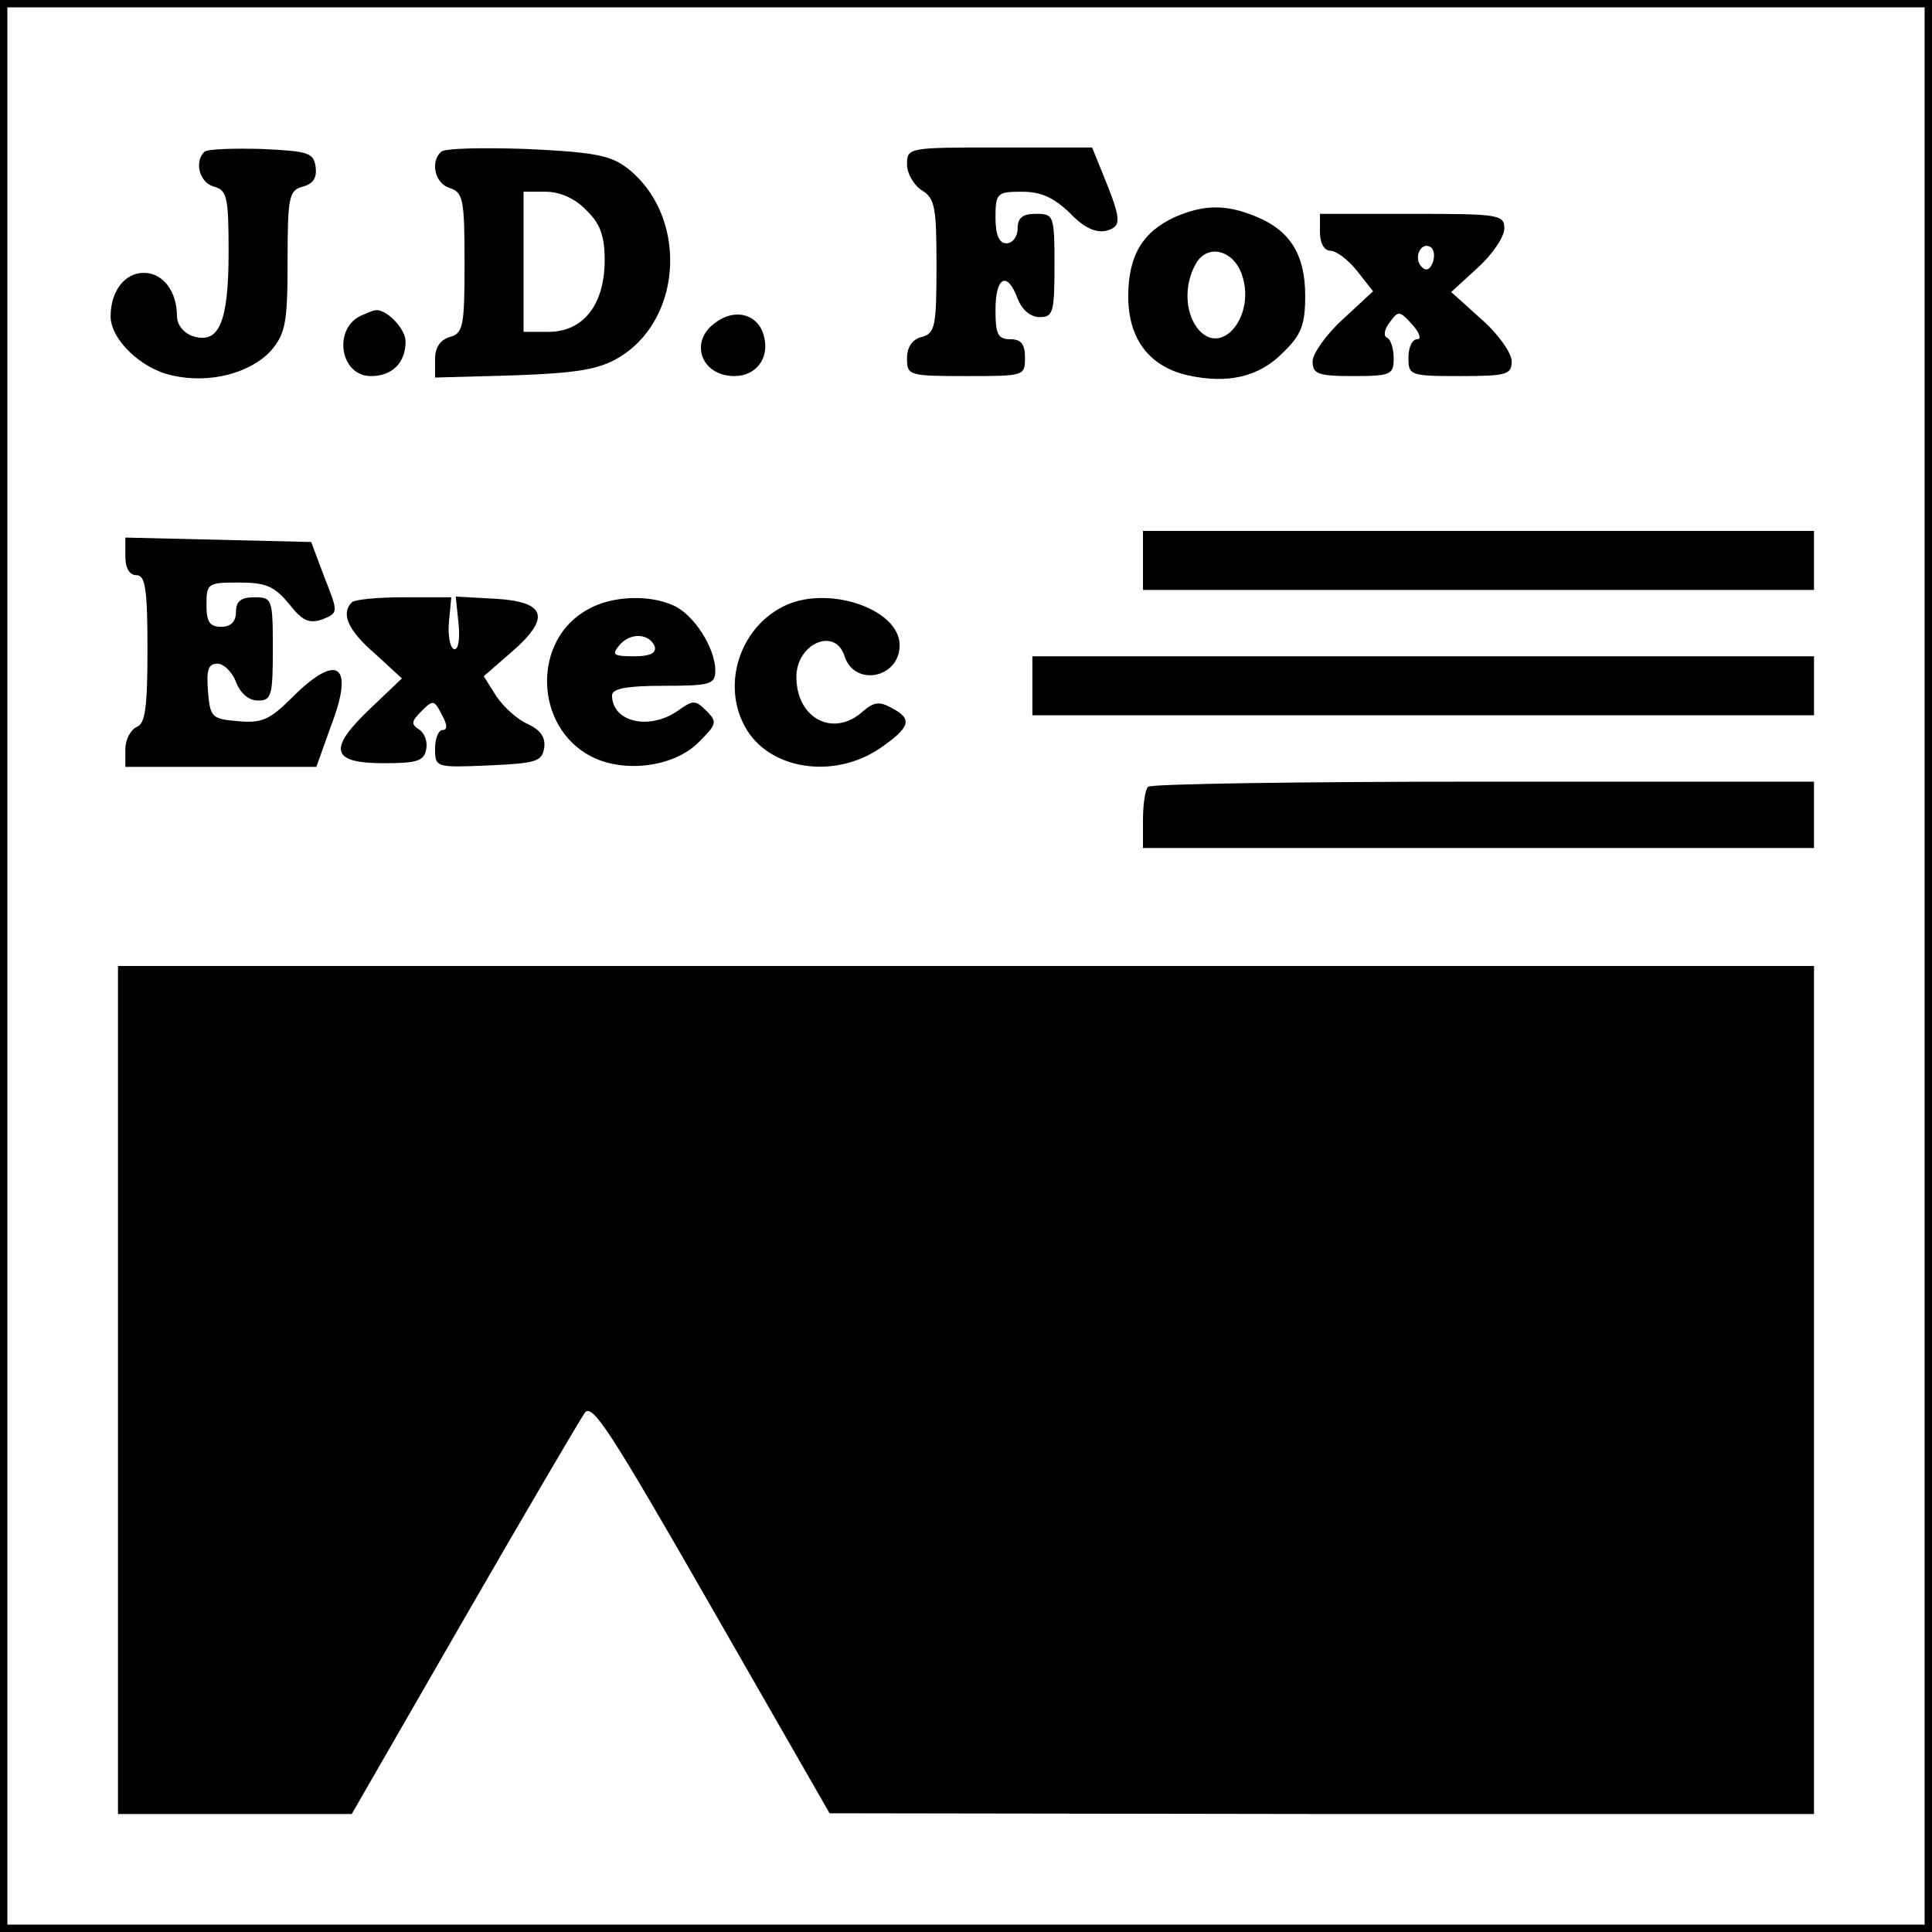
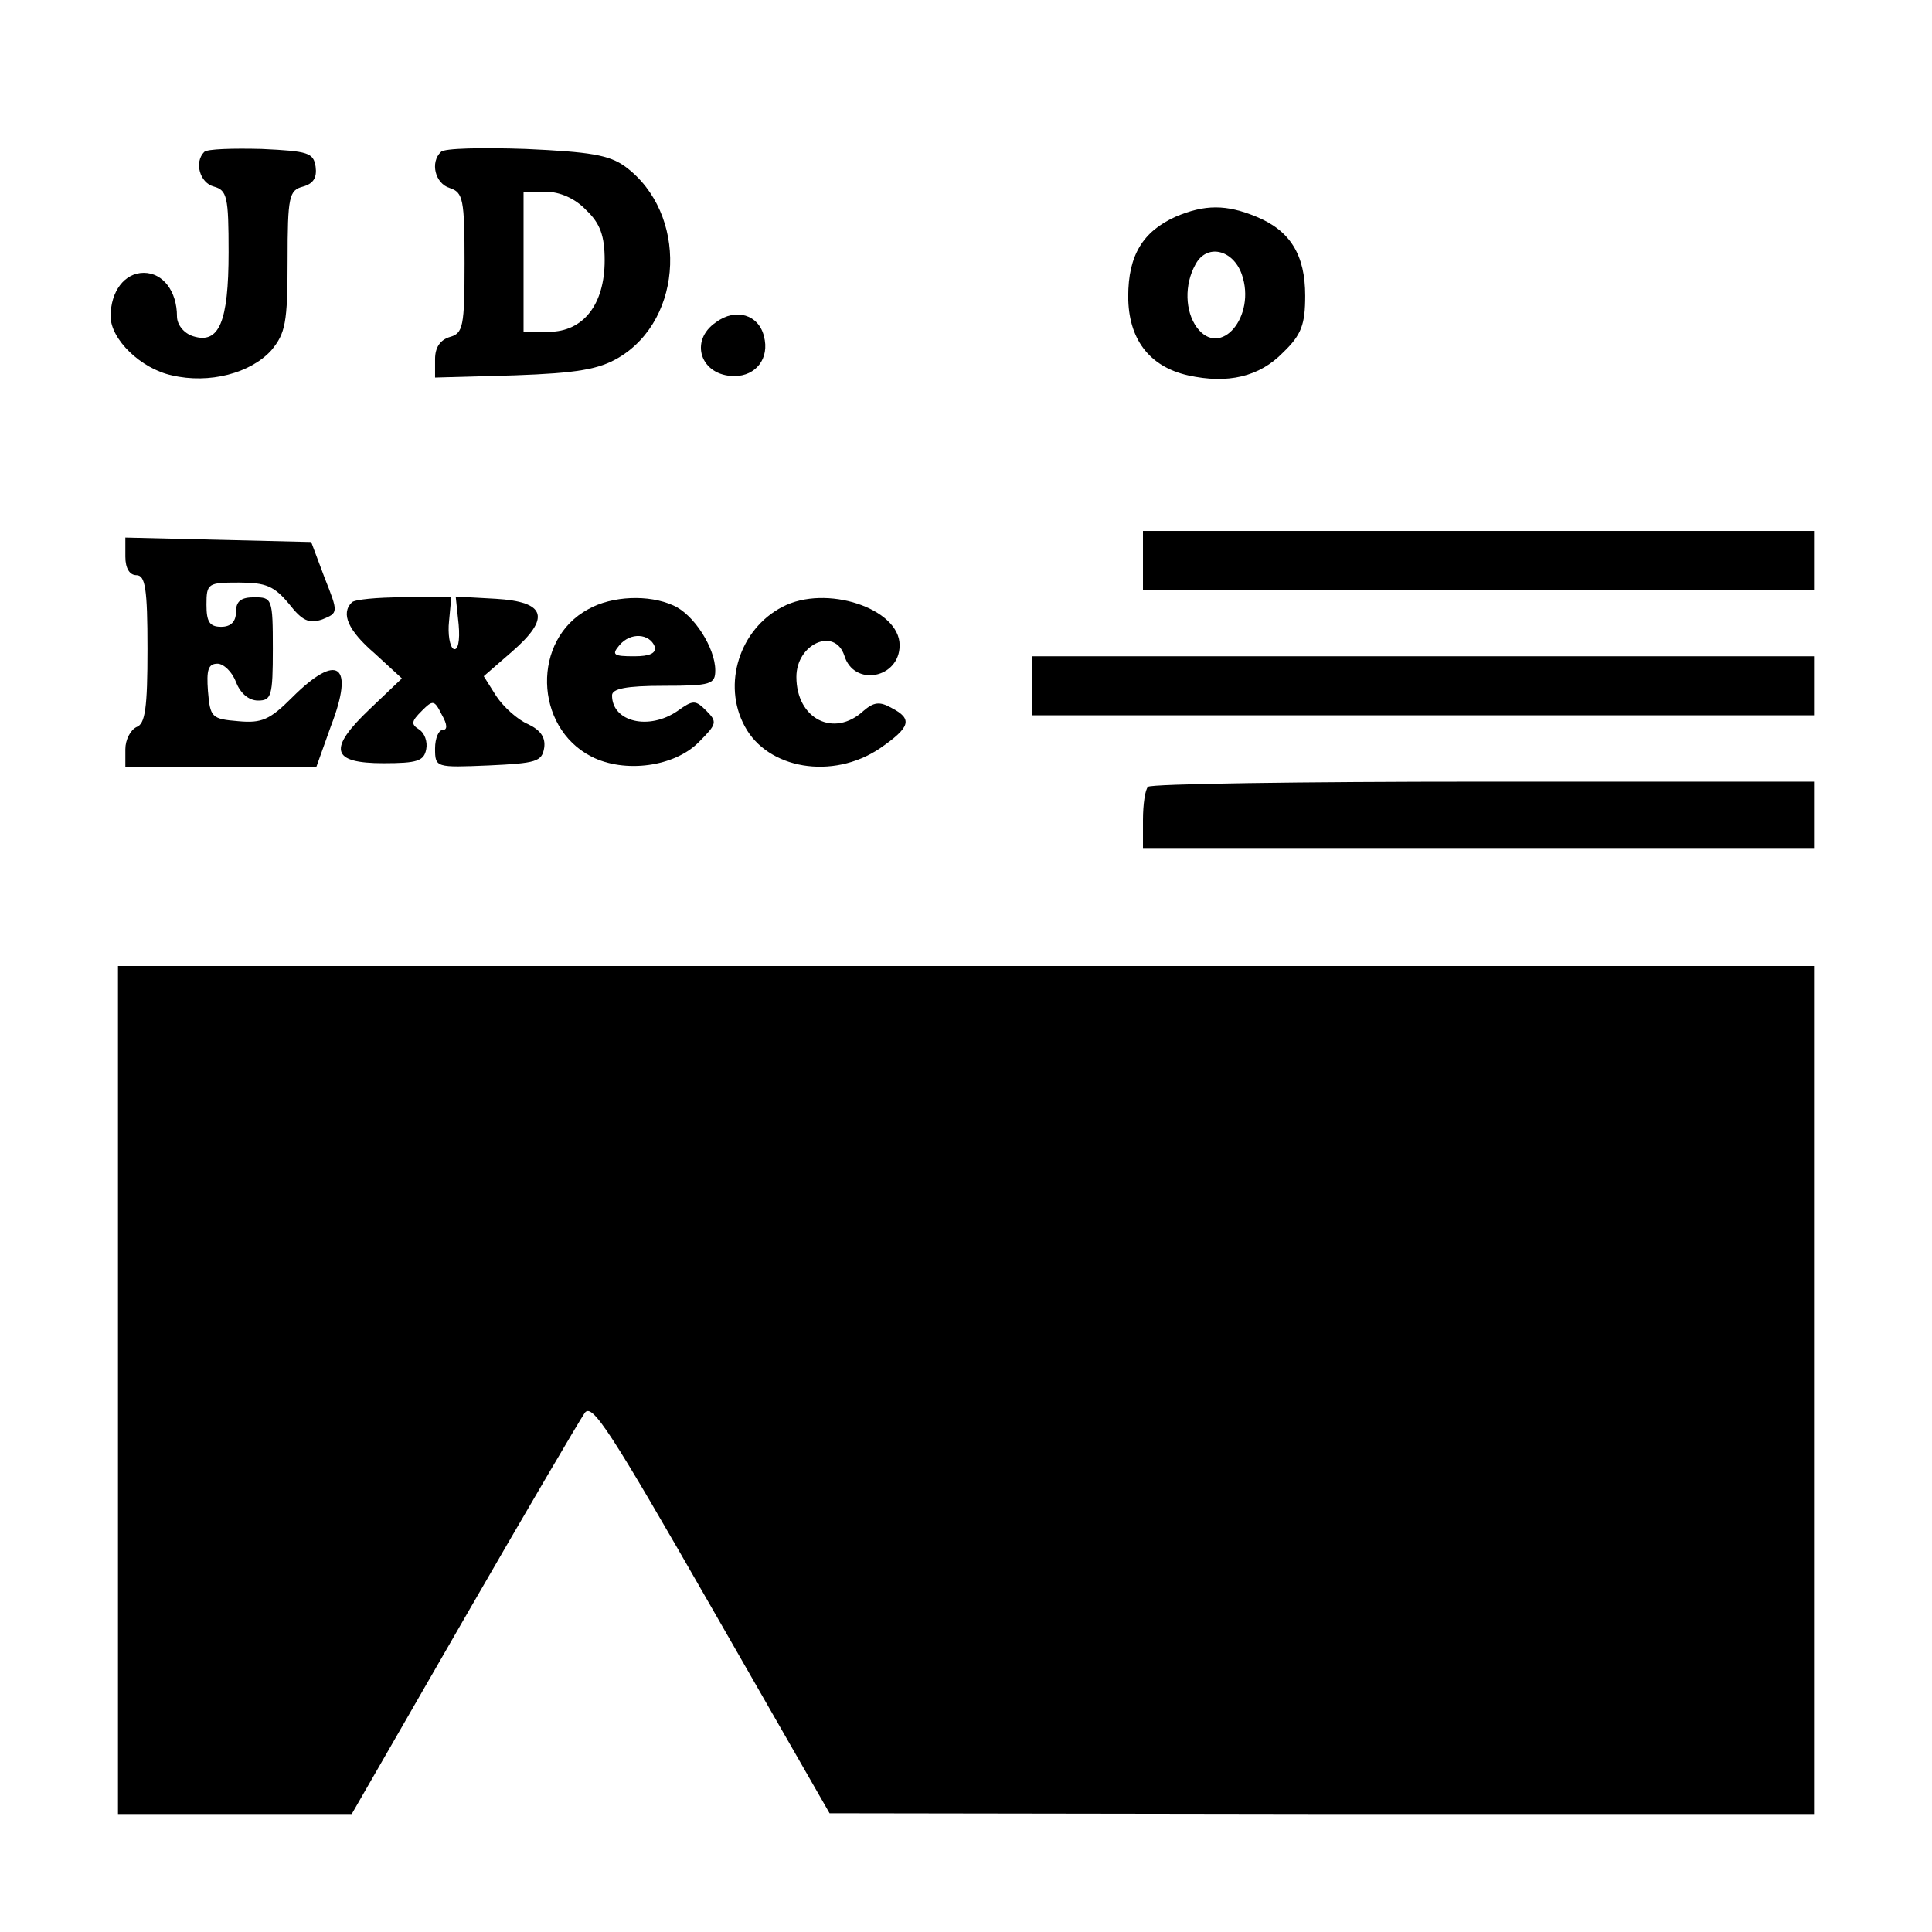
<svg xmlns="http://www.w3.org/2000/svg" version="1.0" width="262pt" height="262pt" viewBox="0 0 262 262" preserveAspectRatio="xMidYMid meet">
  <g transform="translate(0,262) scale(0.1,-0.1)" fill="#000000" stroke="none">
-     <path d="M0 1310 l0 -1310 1310 0 1310 0 0 1310 0 1310 -1310 0 -1310 0 0 -1310z m2610 0 l0 -1300 -1300 0 -1300 0 0 1300 0 1300 1300 0 1300 0 0 -1300z" />
    <path d="M277 2414 c-14 -14 -6 -42 13 -47 18 -5 20 -14 20 -89 0 -95 -13 -125 -48 -114 -13 4 -22 16 -22 27 0 34 -19 59 -45 59 -26 0 -45 -25 -45 -59 0 -31 41 -71 83 -80 51 -12 107 3 135 34 19 23 22 37 22 121 0 88 2 96 21 101 14 4 19 12 17 27 -3 19 -10 21 -73 24 -39 1 -74 0 -78 -4z" />
    <path d="M598 2414 c-15 -14 -8 -43 12 -49 18 -6 20 -15 20 -102 0 -86 -2 -95 -20 -100 -13 -4 -20 -14 -20 -30 l0 -25 108 3 c84 3 114 8 141 24 89 53 94 196 9 259 -22 16 -48 20 -135 24 -59 2 -111 1 -115 -4z m197 -79 c19 -18 25 -35 25 -68 0 -60 -29 -97 -76 -97 l-34 0 0 95 0 95 30 0 c19 0 40 -9 55 -25z" />
-     <path d="M1230 2397 c0 -12 9 -28 20 -35 18 -11 20 -23 20 -103 0 -82 -2 -91 -20 -96 -13 -3 -20 -14 -20 -29 0 -23 2 -24 80 -24 79 0 80 0 80 25 0 18 -5 25 -20 25 -17 0 -20 7 -20 40 0 45 16 53 30 15 6 -15 17 -25 30 -25 18 0 20 6 20 70 0 68 -1 70 -25 70 -18 0 -25 -5 -25 -20 0 -11 -7 -20 -15 -20 -10 0 -15 11 -15 35 0 33 2 35 36 35 26 0 43 -8 65 -29 19 -20 35 -27 49 -24 22 6 21 15 -6 81 l-13 32 -125 0 c-124 0 -126 0 -126 -23z" />
    <path d="M1594 2326 c-44 -20 -64 -52 -64 -108 0 -57 28 -95 81 -107 54 -12 97 -2 129 31 25 24 30 38 30 77 0 55 -20 88 -66 107 -41 17 -70 17 -110 0z m90 -78 c20 -57 -29 -115 -61 -72 -16 22 -17 58 -2 85 15 29 51 21 63 -13z" />
-     <path d="M1790 2305 c0 -15 6 -25 14 -25 8 0 24 -12 36 -27 l22 -28 -41 -38 c-23 -21 -41 -47 -41 -57 0 -17 7 -20 55 -20 51 0 55 2 55 24 0 13 -4 26 -9 28 -5 2 -4 11 3 20 12 17 14 17 31 -2 10 -11 13 -20 7 -20 -7 0 -12 -11 -12 -25 0 -24 2 -25 70 -25 63 0 70 2 70 20 0 11 -18 37 -41 57 l-41 37 36 33 c20 18 36 42 36 53 0 19 -7 20 -125 20 l-125 0 0 -25z m153 -41 c-4 -10 -9 -12 -15 -6 -12 12 -1 35 12 27 5 -3 6 -13 3 -21z" />
-     <path d="M492 2193 c-41 -16 -32 -83 11 -83 29 0 47 18 47 47 0 18 -28 46 -42 42 -2 0 -9 -3 -16 -6z" />
    <path d="M971 2183 c-37 -25 -21 -73 25 -73 29 0 48 24 40 54 -7 29 -38 39 -65 19z" />
    <path d="M1550 1860 l0 -40 455 0 455 0 0 40 0 40 -455 0 -455 0 0 -40z" />
    <path d="M170 1865 c0 -16 6 -25 15 -25 12 0 15 -18 15 -100 0 -80 -3 -102 -15 -106 -8 -4 -15 -17 -15 -30 l0 -24 129 0 130 0 20 56 c32 83 9 100 -53 38 -30 -30 -41 -35 -73 -32 -36 3 -38 5 -41 41 -2 28 0 37 13 37 8 0 20 -11 25 -25 6 -15 17 -25 30 -25 18 0 20 6 20 70 0 68 -1 70 -25 70 -18 0 -25 -5 -25 -20 0 -13 -7 -20 -20 -20 -16 0 -20 7 -20 30 0 29 2 30 44 30 37 0 48 -5 68 -29 18 -23 27 -27 45 -21 22 9 22 9 3 57 l-18 48 -126 3 -126 3 0 -26z" />
    <path d="M477 1803 c-15 -15 -5 -38 31 -69 l37 -34 -43 -41 c-58 -55 -53 -74 18 -74 46 0 55 3 58 19 2 10 -2 22 -10 27 -11 7 -10 11 4 25 15 15 17 15 27 -5 8 -14 8 -21 1 -21 -5 0 -10 -11 -10 -25 0 -26 1 -26 73 -23 64 3 72 5 75 24 2 14 -5 24 -22 32 -14 6 -33 23 -43 38 l-17 27 38 33 c53 46 47 68 -22 72 l-54 3 4 -38 c2 -22 -1 -36 -7 -33 -5 3 -8 20 -6 38 l3 32 -65 0 c-35 0 -67 -3 -70 -7z" />
    <path d="M798 1794 c-77 -41 -74 -160 4 -200 45 -23 113 -14 146 20 24 24 25 27 10 42 -15 15 -18 15 -39 0 -39 -27 -89 -15 -89 21 0 9 19 13 70 13 64 0 70 2 70 21 0 30 -29 76 -57 88 -33 15 -83 13 -115 -5z m90 -51 c2 -9 -7 -13 -28 -13 -28 0 -31 2 -20 15 15 18 41 16 48 -2z" />
    <path d="M1061 1797 c-58 -30 -82 -105 -51 -162 31 -58 119 -73 183 -30 42 29 45 40 16 55 -16 9 -24 8 -38 -4 -40 -37 -91 -11 -91 46 0 45 52 68 65 29 13 -43 75 -31 75 14 0 50 -100 83 -159 52z" />
    <path d="M1400 1690 l0 -40 530 0 530 0 0 40 0 40 -530 0 -530 0 0 -40z" />
    <path d="M1557 1553 c-4 -3 -7 -24 -7 -45 l0 -38 455 0 455 0 0 45 0 45 -448 0 c-247 0 -452 -3 -455 -7z" />
    <path d="M160 735 l0 -575 158 0 159 0 152 264 c83 144 157 270 164 280 10 14 35 -25 172 -264 l160 -279 668 -1 667 0 0 575 0 575 -1150 0 -1150 0 0 -575z" />
  </g>
</svg>